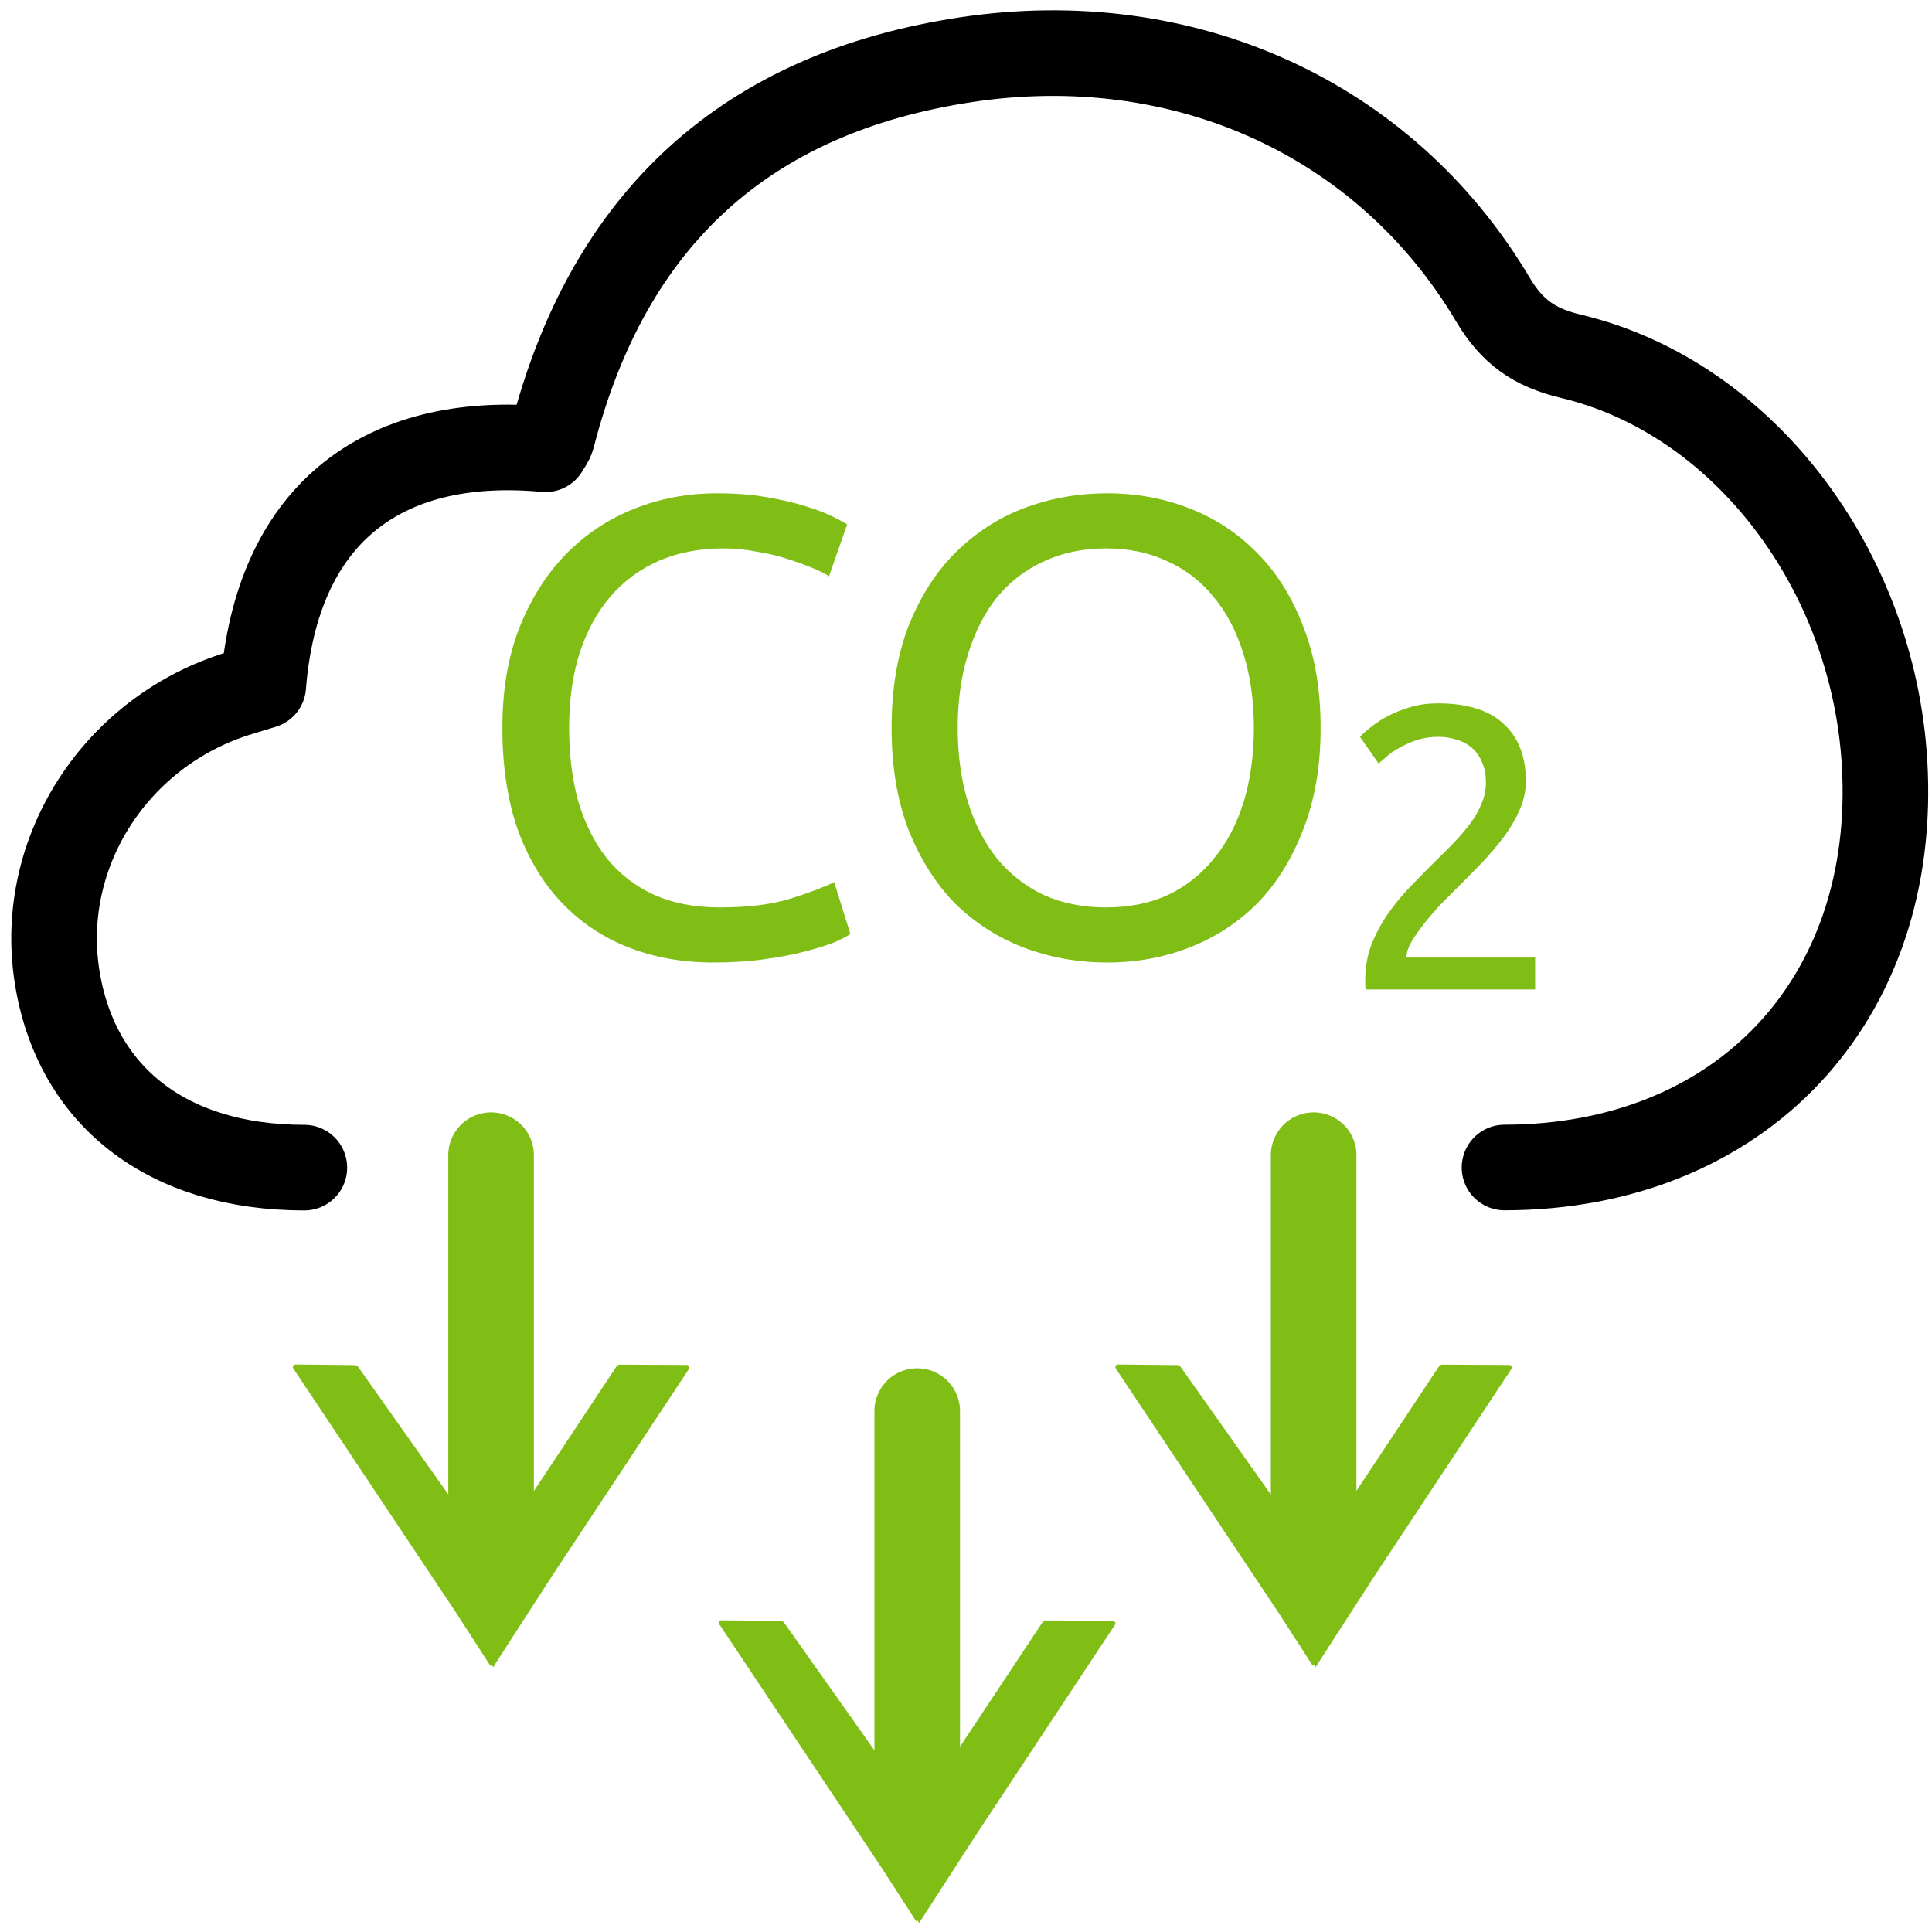
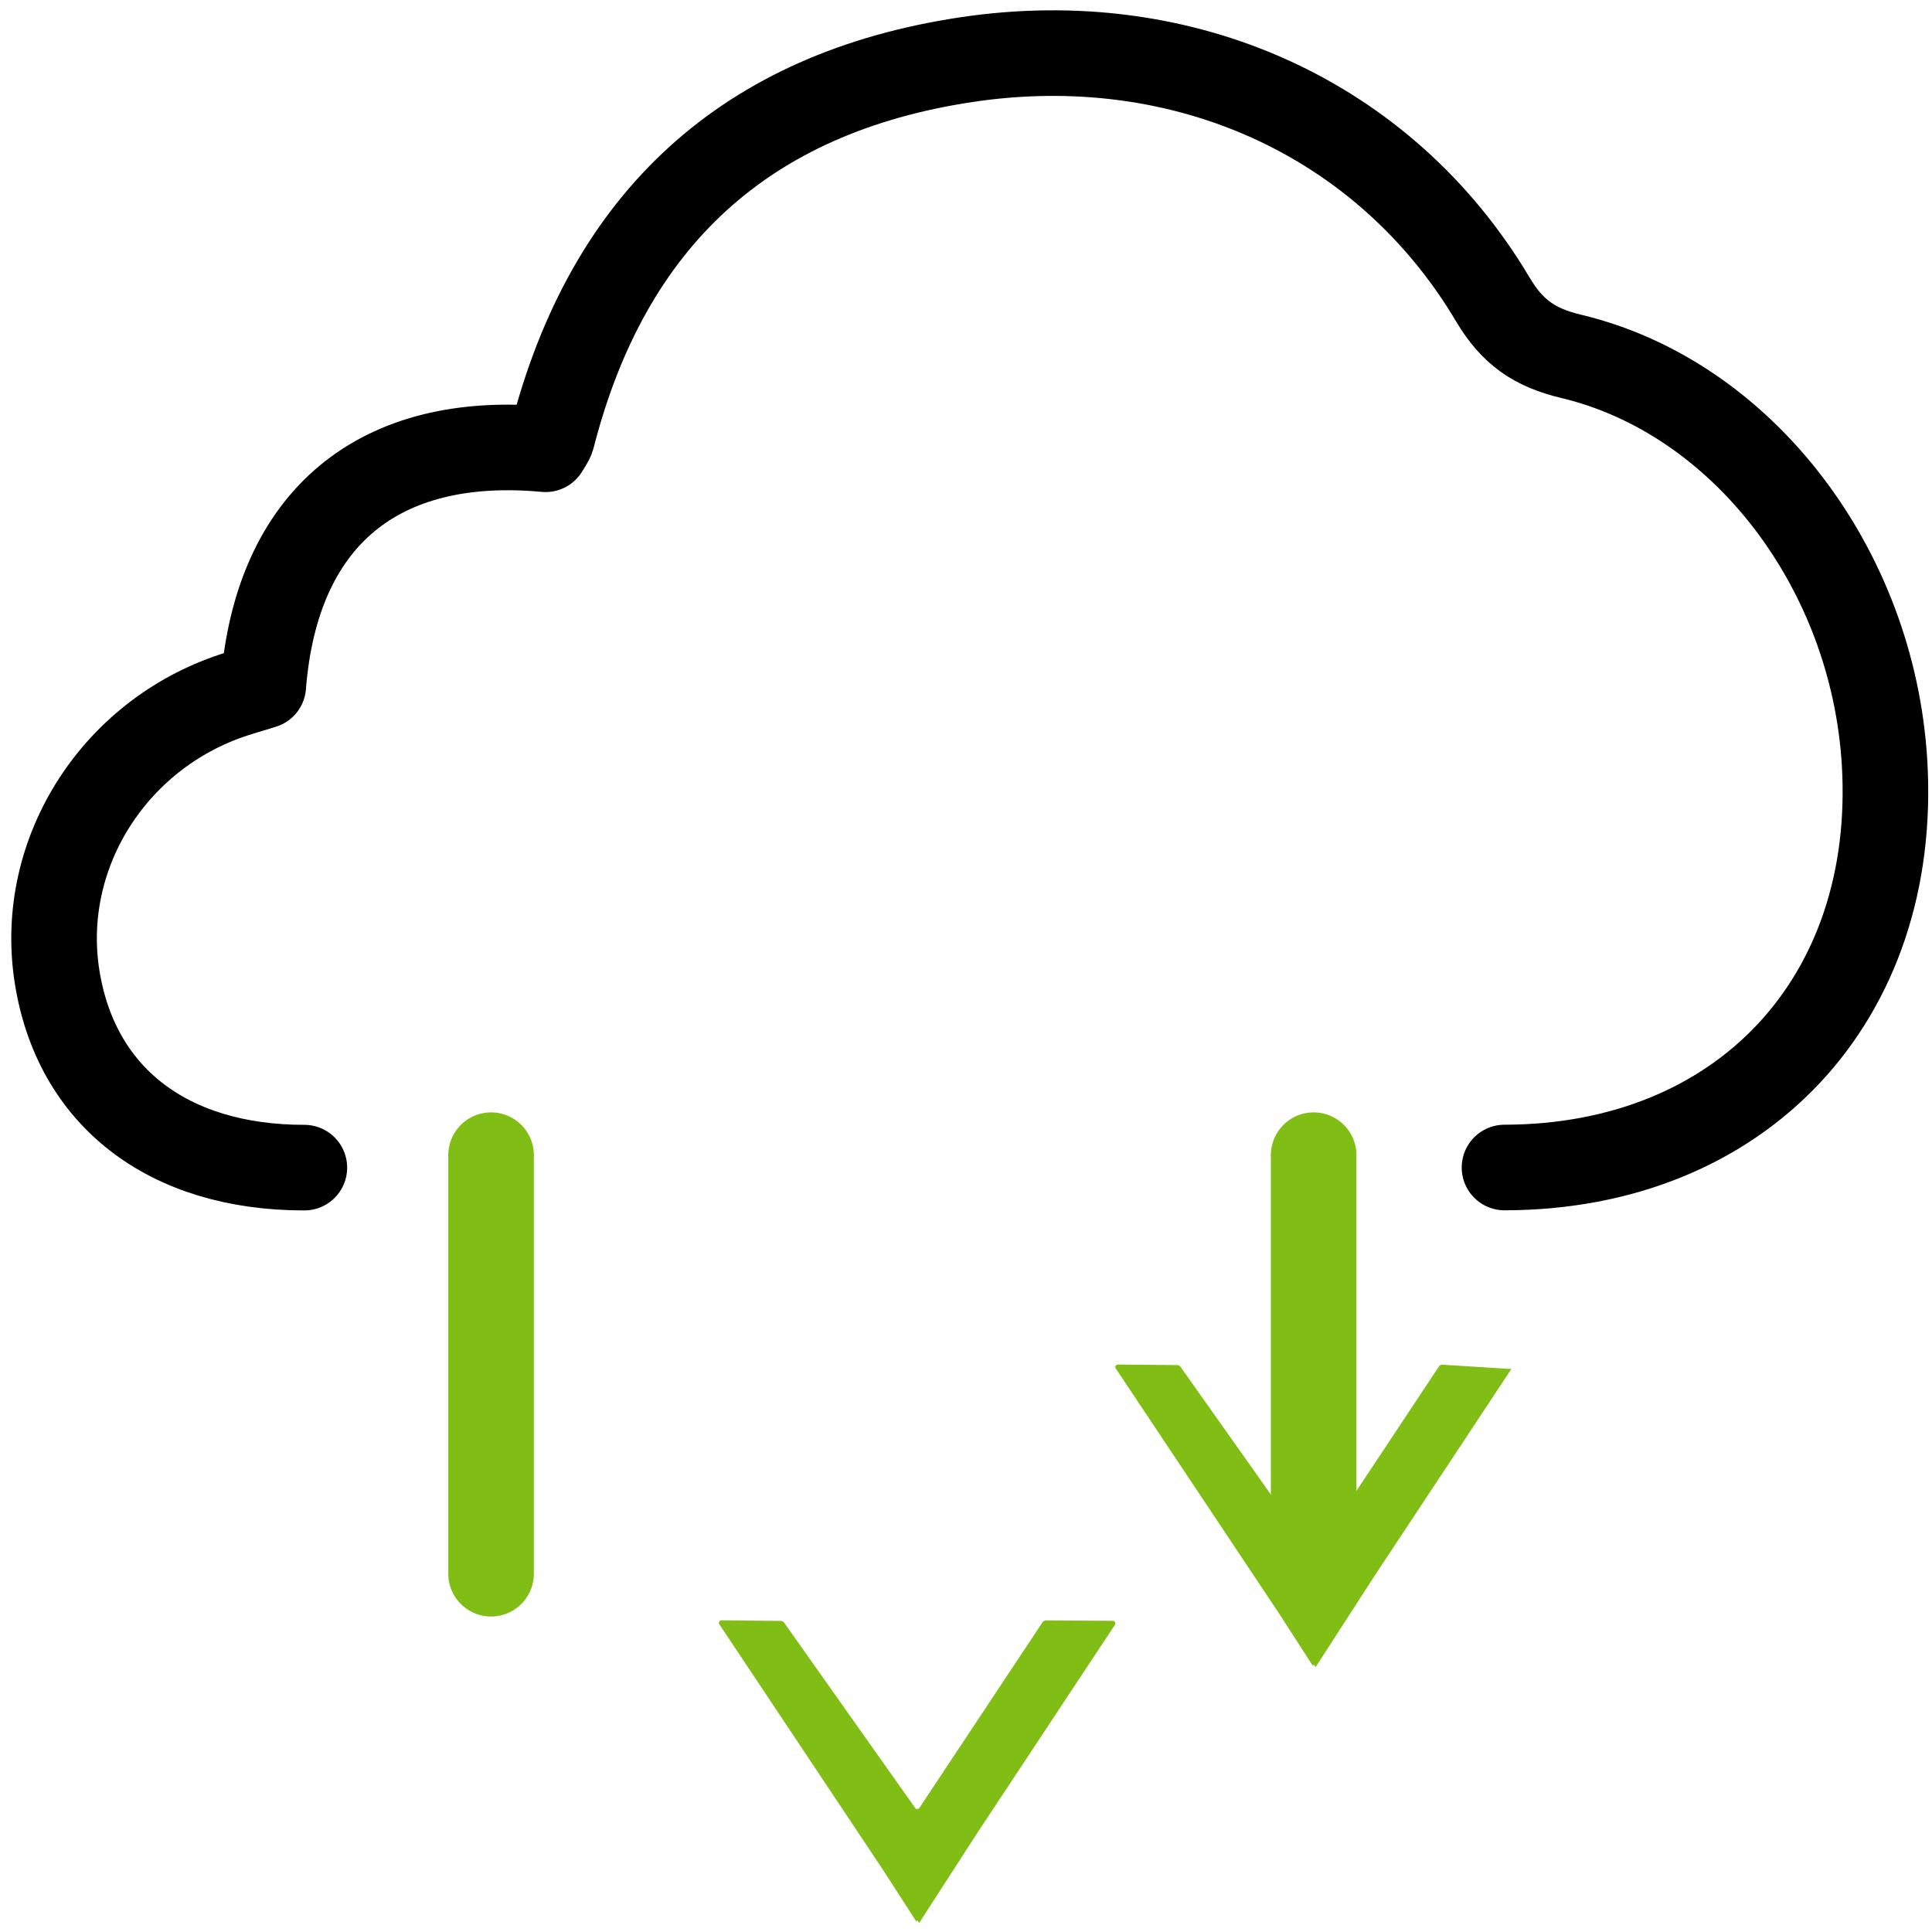
<svg xmlns="http://www.w3.org/2000/svg" width="158" height="158" viewBox="0 0 158 158" fill="none">
-   <path d="M124.785 63.889C124.785 64.68 124.62 65.451 124.29 66.198C123.982 66.924 123.564 67.65 123.036 68.376C122.508 69.081 121.914 69.784 121.254 70.489C120.594 71.171 119.934 71.841 119.274 72.501C118.9 72.876 118.46 73.316 117.954 73.822C117.47 74.328 117.008 74.856 116.568 75.406C116.128 75.956 115.754 76.484 115.446 76.99C115.16 77.496 115.017 77.936 115.017 78.309H125.544V80.916H111.684C111.662 80.784 111.651 80.653 111.651 80.52C111.651 80.388 111.651 80.267 111.651 80.157C111.651 79.124 111.816 78.166 112.146 77.287C112.498 76.385 112.949 75.537 113.499 74.746C114.049 73.954 114.665 73.206 115.347 72.501C116.029 71.797 116.7 71.115 117.36 70.456C117.91 69.927 118.427 69.41 118.911 68.904C119.417 68.376 119.857 67.859 120.231 67.353C120.627 66.826 120.935 66.287 121.155 65.737C121.397 65.186 121.518 64.603 121.518 63.987C121.518 63.328 121.408 62.767 121.188 62.304C120.99 61.843 120.715 61.458 120.363 61.15C120.011 60.842 119.593 60.621 119.109 60.489C118.647 60.336 118.152 60.258 117.624 60.258C116.986 60.258 116.403 60.346 115.875 60.523C115.347 60.699 114.874 60.907 114.456 61.15C114.038 61.37 113.686 61.611 113.4 61.876C113.114 62.117 112.894 62.304 112.74 62.437L111.222 60.258C111.42 60.038 111.717 59.775 112.113 59.467C112.509 59.136 112.982 58.828 113.532 58.542C114.082 58.257 114.698 58.014 115.38 57.816C116.062 57.618 116.799 57.52 117.591 57.52C119.989 57.52 121.782 58.081 122.97 59.203C124.18 60.303 124.785 61.864 124.785 63.889Z" fill="#80BE16" />
  <path d="M123.04 95.48C142.43 95.45 155.27 81.7 154.12 62.37C153.17 46.49 142.5 32.48 128.48 29.14C125.49 28.43 123.67 27.16 122.09 24.5C113.26 9.62 96.75 2.21 79.02 4.88C61.02 7.59 49.74 17.88 45.16 35.74C45.06 36.11 44.79 36.44 44.62 36.74C31 35.48 22.61 42.31 21.53 56.09C20.92 56.28 20.26 56.48 19.6 56.68C9.51 59.74 3.11 69.63 4.65 79.76C6.16 89.63 13.67 95.49 24.89 95.49" stroke="black" stroke-width="7" stroke-linecap="round" stroke-linejoin="round" />
-   <path d="M40.19 136.13L40.33 136.34L45.11 128.94L56.34 111.96C56.43 111.82 56.34 111.63 56.16 111.63L50.63 111.6L50.45 111.7L40.35 126.93C40.27 127.05 40.08 127.06 40 126.93L29.25 111.73L29.08 111.64L24.17 111.59C24 111.59 23.89 111.78 23.99 111.92L37.3 131.89L40.11 136.24L40.19 136.12V136.13Z" fill="#80BE16" />
  <path d="M40.16 94.47V128.7" stroke="#80BE16" stroke-width="7" stroke-linecap="round" stroke-linejoin="round" />
  <path d="M75.03 157.05L75.17 157.26L79.95 149.86L91.18 132.88C91.27 132.74 91.18 132.55 91 132.55L85.47 132.52L85.29 132.62L75.19 147.85C75.11 147.97 74.92 147.98 74.84 147.85L64.09 132.65L63.92 132.56L59.01 132.51C58.84 132.51 58.73 132.7 58.83 132.84L72.14 152.81L74.95 157.16L75.03 157.04V157.05Z" fill="#80BE16" />
-   <path d="M75.01 115.4V149.63" stroke="#80BE16" stroke-width="7" stroke-linecap="round" stroke-linejoin="round" />
-   <path d="M107.45 136.13L107.59 136.34L112.37 128.94L123.6 111.96C123.69 111.82 123.6 111.63 123.42 111.63L117.89 111.6L117.71 111.7L107.61 126.93C107.53 127.05 107.34 127.06 107.26 126.93L96.51 111.73L96.34 111.64L91.43 111.59C91.26 111.59 91.15 111.78 91.25 111.92L104.56 131.89L107.37 136.24L107.45 136.12V136.13Z" fill="#80BE16" />
+   <path d="M107.45 136.13L107.59 136.34L112.37 128.94L123.6 111.96L117.89 111.6L117.71 111.7L107.61 126.93C107.53 127.05 107.34 127.06 107.26 126.93L96.51 111.73L96.34 111.64L91.43 111.59C91.26 111.59 91.15 111.78 91.25 111.92L104.56 131.89L107.37 136.24L107.45 136.12V136.13Z" fill="#80BE16" />
  <path d="M107.43 94.47V128.7" stroke="#80BE16" stroke-width="7" stroke-linecap="round" stroke-linejoin="round" />
-   <path d="M58.362 78.715C55.782 78.715 53.433 78.291 51.313 77.443C49.193 76.595 47.373 75.359 45.854 73.733C44.334 72.108 43.151 70.112 42.303 67.744C41.49 65.342 41.084 62.603 41.084 59.529C41.084 56.455 41.543 53.735 42.462 51.367C43.416 48.965 44.688 46.951 46.278 45.325C47.868 43.7 49.723 42.463 51.843 41.615C53.963 40.767 56.224 40.343 58.627 40.343C60.146 40.343 61.506 40.449 62.708 40.661C63.944 40.873 65.004 41.121 65.888 41.403C66.806 41.686 67.548 41.969 68.114 42.251C68.679 42.534 69.068 42.746 69.28 42.887L67.796 47.127C67.478 46.915 67.018 46.686 66.418 46.438C65.817 46.191 65.128 45.944 64.351 45.696C63.609 45.449 62.778 45.255 61.86 45.113C60.976 44.937 60.075 44.848 59.157 44.848C57.213 44.848 55.464 45.184 53.91 45.855C52.355 46.527 51.03 47.498 49.935 48.77C48.839 50.042 47.991 51.597 47.391 53.434C46.825 55.236 46.543 57.268 46.543 59.529C46.543 61.72 46.79 63.716 47.285 65.518C47.815 67.32 48.592 68.875 49.617 70.182C50.641 71.454 51.913 72.444 53.433 73.15C54.987 73.857 56.789 74.21 58.839 74.21C61.206 74.21 63.167 73.963 64.722 73.468C66.276 72.974 67.442 72.532 68.22 72.143L69.545 76.383C69.297 76.56 68.856 76.79 68.22 77.072C67.584 77.32 66.789 77.567 65.835 77.814C64.881 78.062 63.768 78.274 62.496 78.45C61.224 78.627 59.846 78.715 58.362 78.715ZM72.915 59.529C72.915 56.385 73.374 53.611 74.293 51.208C75.247 48.806 76.519 46.809 78.109 45.219C79.734 43.594 81.607 42.375 83.727 41.562C85.882 40.75 88.161 40.343 90.564 40.343C92.931 40.343 95.157 40.75 97.242 41.562C99.362 42.375 101.217 43.594 102.807 45.219C104.397 46.809 105.651 48.806 106.57 51.208C107.524 53.611 108.001 56.385 108.001 59.529C108.001 62.674 107.524 65.448 106.57 67.85C105.651 70.253 104.397 72.267 102.807 73.892C101.217 75.482 99.362 76.684 97.242 77.496C95.157 78.309 92.931 78.715 90.564 78.715C88.161 78.715 85.882 78.309 83.727 77.496C81.607 76.684 79.734 75.482 78.109 73.892C76.519 72.267 75.247 70.253 74.293 67.85C73.374 65.448 72.915 62.674 72.915 59.529ZM78.321 59.529C78.321 61.755 78.603 63.787 79.169 65.624C79.734 67.426 80.529 68.963 81.554 70.235C82.614 71.507 83.886 72.497 85.37 73.203C86.889 73.875 88.585 74.21 90.458 74.21C92.331 74.21 94.009 73.875 95.493 73.203C96.977 72.497 98.231 71.507 99.256 70.235C100.316 68.963 101.128 67.426 101.694 65.624C102.259 63.787 102.542 61.755 102.542 59.529C102.542 57.303 102.259 55.289 101.694 53.487C101.128 51.65 100.316 50.095 99.256 48.823C98.231 47.551 96.977 46.58 95.493 45.908C94.009 45.202 92.331 44.848 90.458 44.848C88.585 44.848 86.889 45.202 85.37 45.908C83.886 46.58 82.614 47.551 81.554 48.823C80.529 50.095 79.734 51.65 79.169 53.487C78.603 55.289 78.321 57.303 78.321 59.529Z" fill="#80BE16" />
</svg>